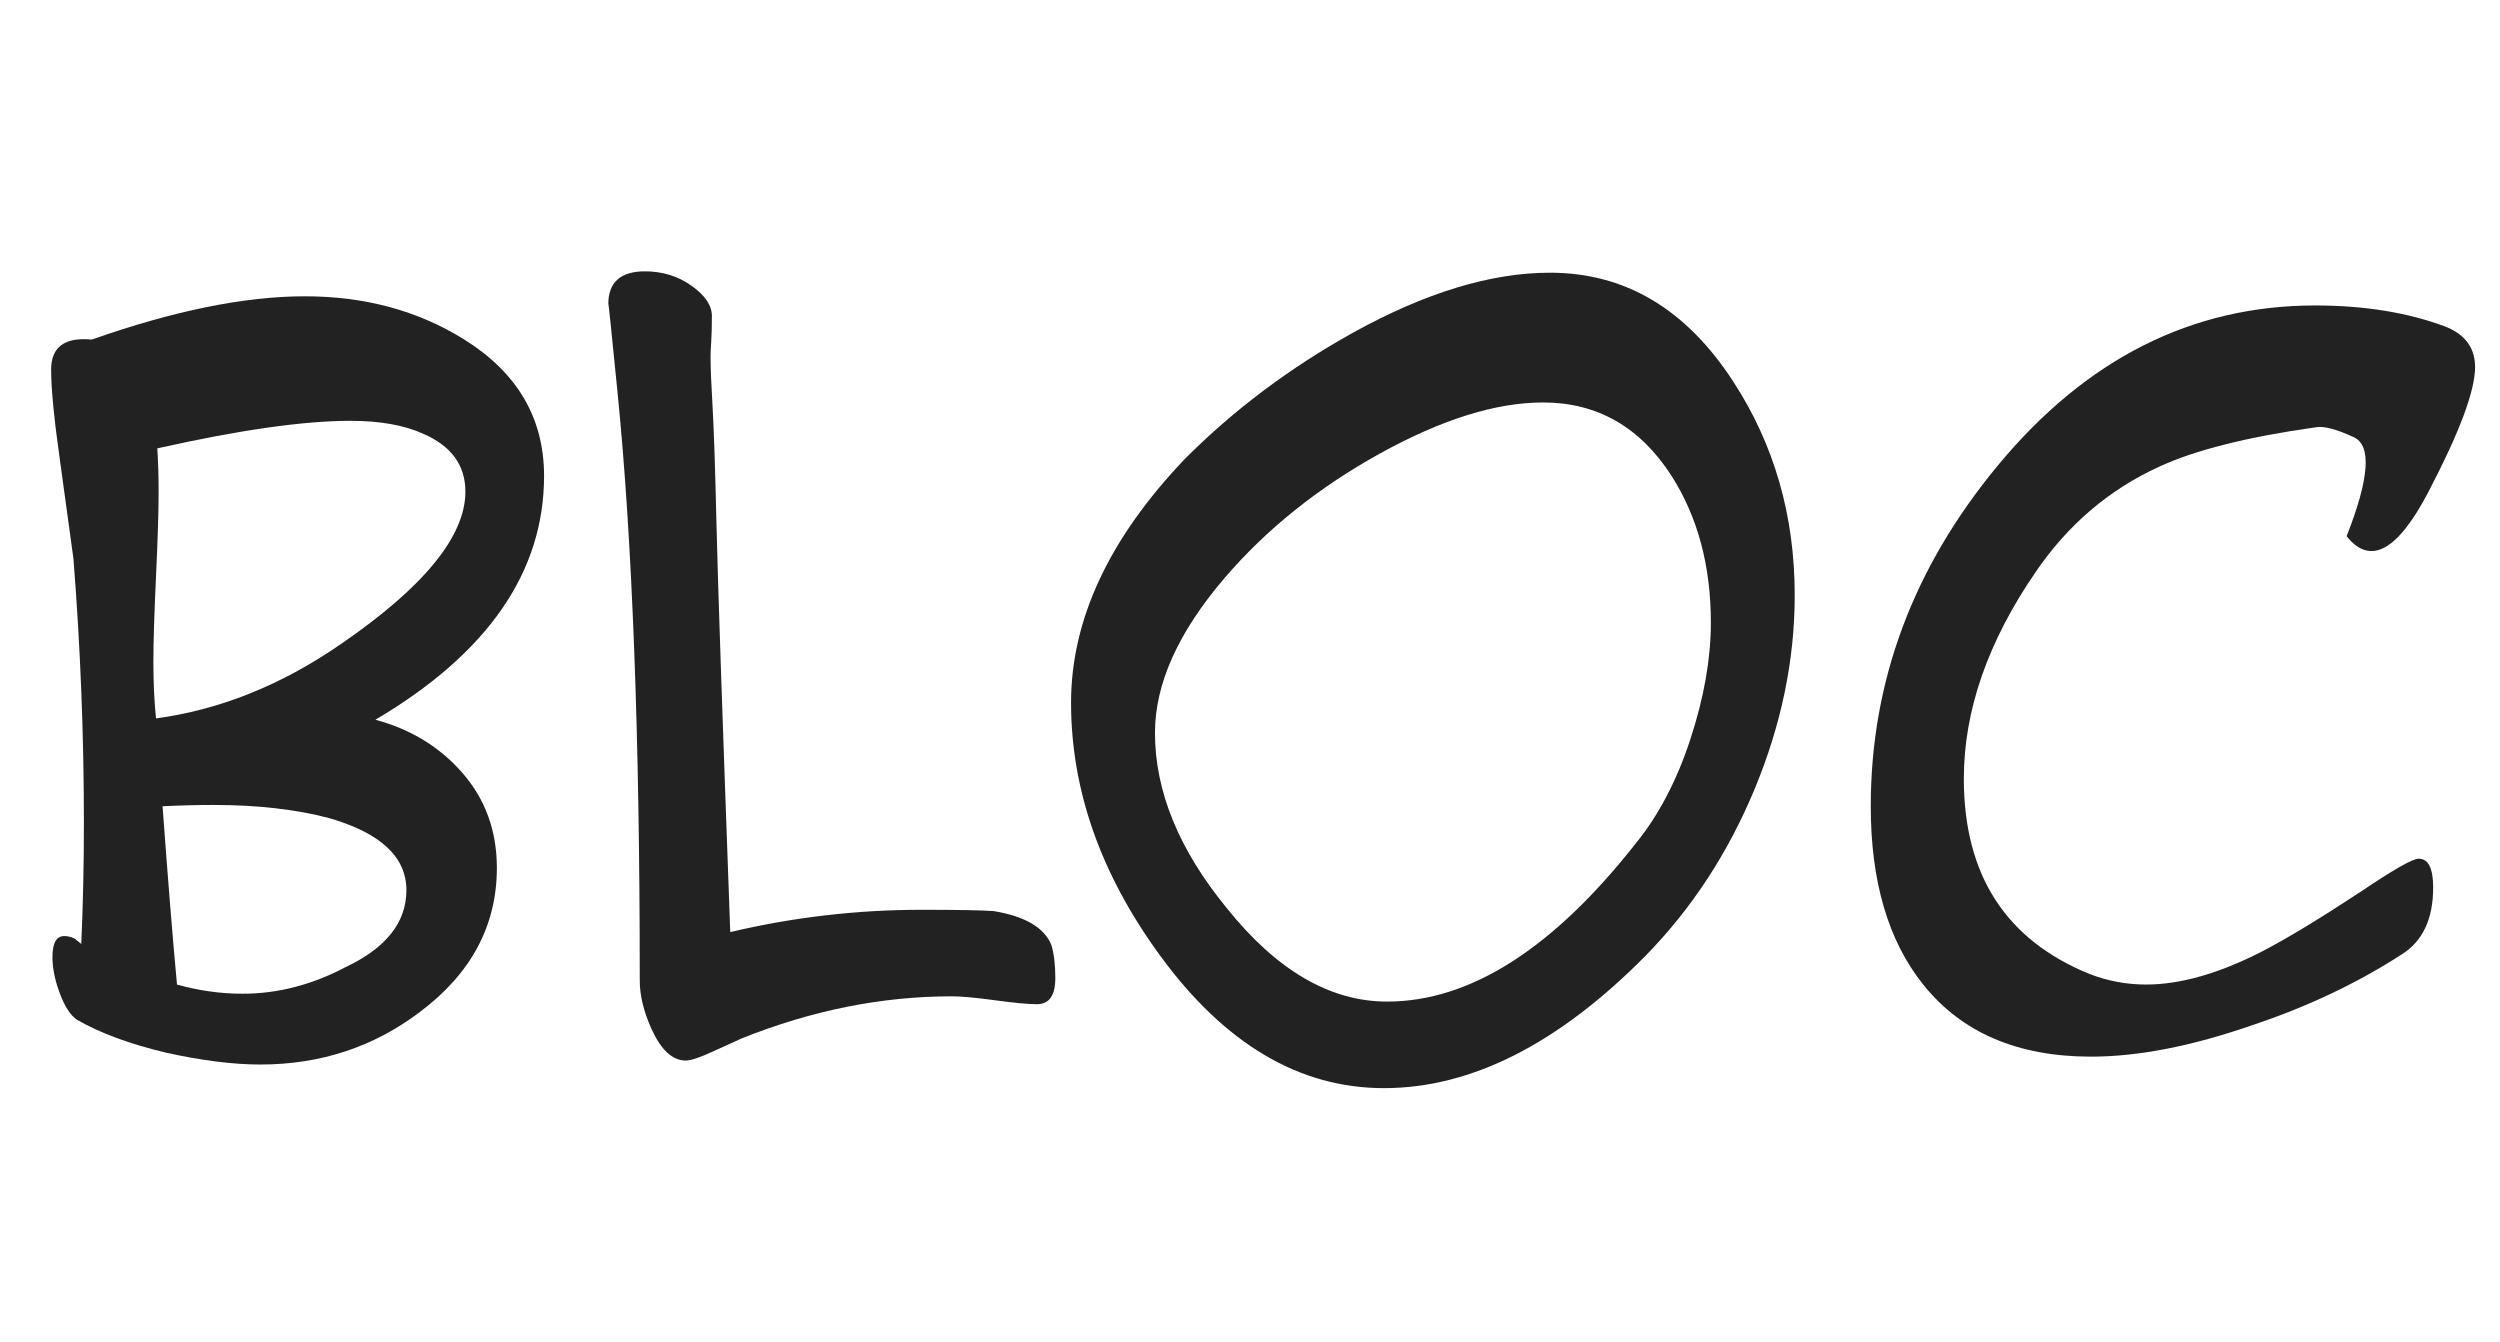
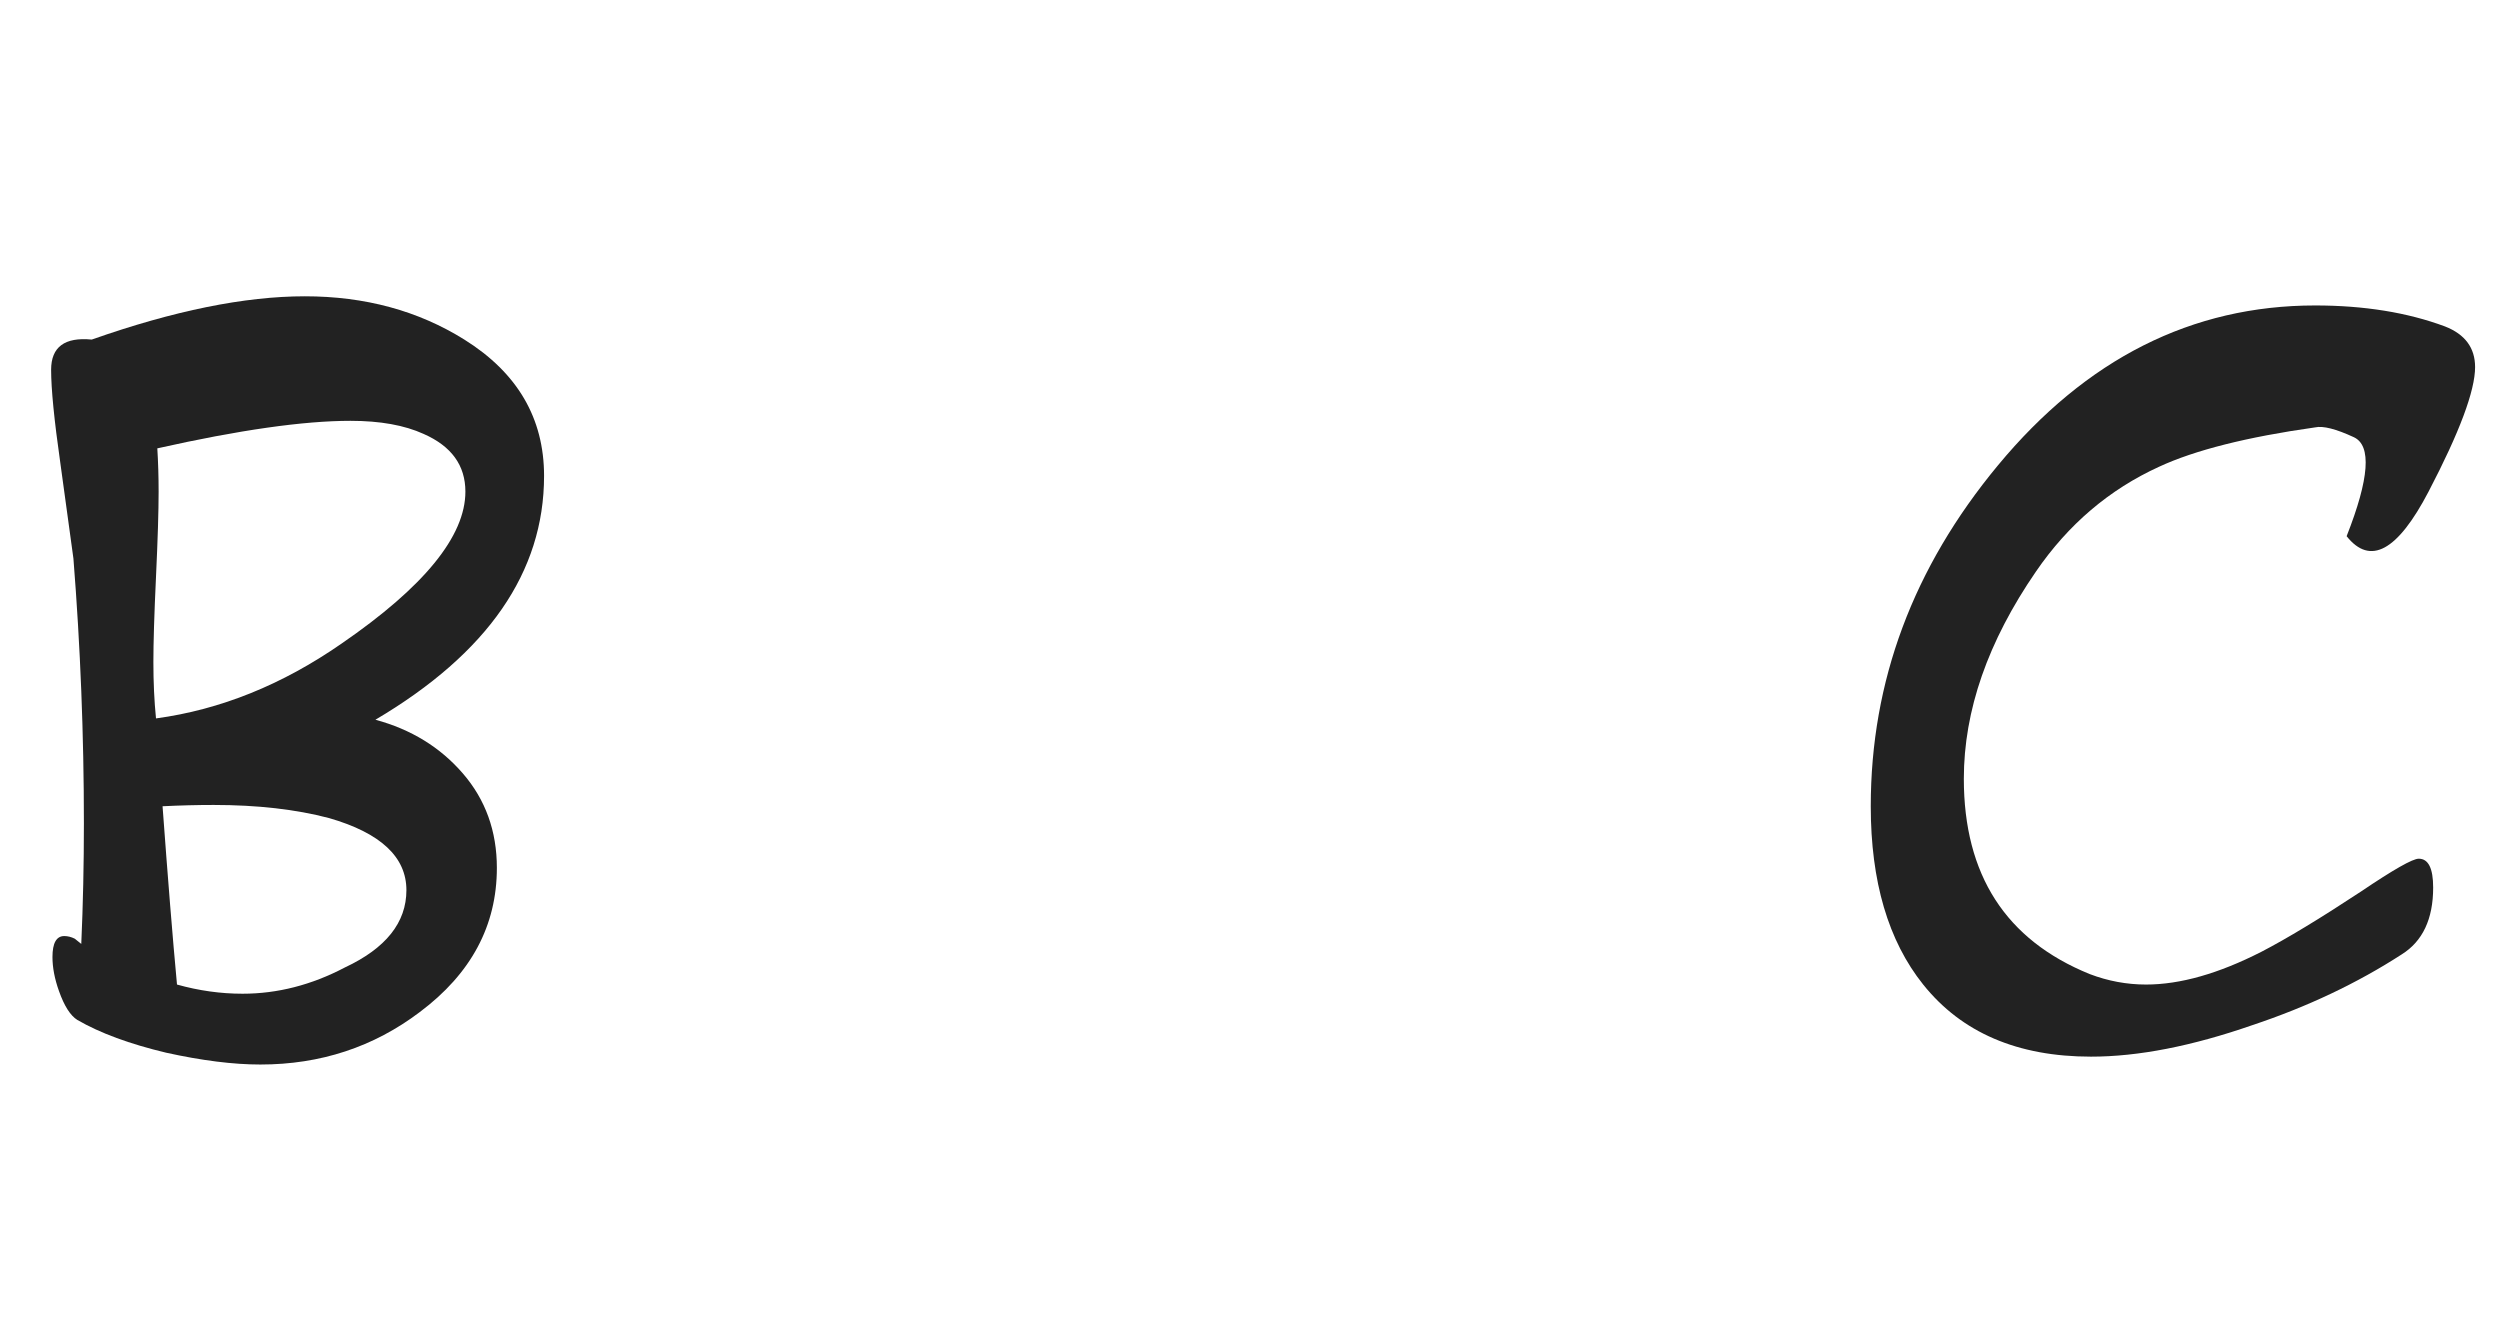
<svg xmlns="http://www.w3.org/2000/svg" version="1.1" id="Capa_1" x="0px" y="0px" width="119.314px" height="64.069px" viewBox="0 0 119.314 64.069" enable-background="new 0 0 119.314 64.069" xml:space="preserve">
  <g>
    <path fill="#222222" d="M17.917,34.35c1.703,0.459,3.095,1.314,4.175,2.565s1.621,2.753,1.621,4.505   c0,2.753-1.227,5.047-3.68,6.882c-2.203,1.668-4.74,2.503-7.609,2.503c-1.289,0-2.785-0.188-4.49-0.563   c-1.747-0.417-3.16-0.938-4.242-1.564c-0.334-0.208-0.625-0.667-0.876-1.376c-0.209-0.583-0.312-1.126-0.312-1.627   c0-0.667,0.188-1.001,0.563-1.001c0.166,0,0.333,0.042,0.5,0.125l0.312,0.25c0.084-1.877,0.125-3.795,0.125-5.756   c0-4.212-0.166-8.425-0.5-12.639c-0.084-0.625-0.293-2.148-0.626-4.567c-0.292-2.043-0.438-3.524-0.438-4.442   c0-1.084,0.646-1.564,1.939-1.439c3.909-1.376,7.299-2.065,10.169-2.065s5.407,0.688,7.612,2.065   c2.537,1.585,3.806,3.754,3.806,6.507C25.966,27.301,23.282,31.18,17.917,34.35z M16.729,20.084c-2.242,0-5.316,0.438-9.221,1.314   c0.041,0.668,0.062,1.356,0.062,2.065c0,0.918-0.041,2.274-0.125,4.067c-0.084,1.794-0.125,3.15-0.125,4.067   c0,0.96,0.041,1.856,0.125,2.69c3.074-0.417,6.022-1.605,8.848-3.566c3.945-2.711,5.918-5.13,5.918-7.258   c0-1.251-0.664-2.168-1.992-2.753C19.305,20.293,18.141,20.084,16.729,20.084z M8.447,46.988c1.041,0.292,2.084,0.438,3.128,0.438   c1.667,0,3.294-0.417,4.88-1.251c1.961-0.917,2.941-2.147,2.941-3.691c0-1.584-1.231-2.731-3.691-3.441   c-1.586-0.417-3.422-0.626-5.506-0.626c-0.793,0-1.607,0.021-2.441,0.062C8.009,41.9,8.237,44.736,8.447,46.988z" />
-     <path fill="#222222" d="M50.366,46.675c0,0.835-0.292,1.251-0.876,1.251c-0.418,0-1.085-0.062-2.002-0.188   c-0.918-0.125-1.606-0.188-2.064-0.188c-3.338,0-6.675,0.668-10.012,2.002c-0.459,0.208-0.918,0.417-1.376,0.625   c-0.626,0.292-1.063,0.438-1.313,0.438c-0.627,0-1.169-0.5-1.627-1.501c-0.376-0.834-0.563-1.605-0.563-2.315   c0-11.679-0.354-21.043-1.063-28.093c-0.293-2.961-0.438-4.358-0.438-4.192c0-1.042,0.583-1.564,1.751-1.564   c0.834,0,1.574,0.229,2.222,0.688c0.646,0.459,0.97,0.938,0.97,1.439s-0.011,0.907-0.031,1.22c-0.022,0.313-0.032,0.553-0.032,0.72   c0,0.542,0.032,1.335,0.095,2.377c0.062,1.043,0.125,2.92,0.188,5.631c0.062,2.712,0.282,9.198,0.657,19.459   c3.003-0.709,6.047-1.064,9.135-1.064c1.71,0,2.856,0.021,3.441,0.062c1.502,0.25,2.418,0.793,2.753,1.627   C50.304,45.529,50.366,46.05,50.366,46.675z" />
-     <path fill="#222222" d="M85.654,28.406c0,3.087-0.635,6.163-1.904,9.229c-1.27,3.066-3.008,5.725-5.213,7.978   c-4.163,4.212-8.326,6.319-12.488,6.319c-4.037,0-7.598-2.107-10.677-6.319c-2.837-3.879-4.255-7.904-4.255-12.076   c0-3.962,1.811-7.841,5.434-11.638c2.331-2.335,4.996-4.337,7.994-6.006c3.456-1.918,6.6-2.878,9.432-2.878   c3.58,0,6.494,1.731,8.742,5.193C84.676,21.21,85.654,24.611,85.654,28.406z M73.642,19.208c-2.253,0-4.849,0.813-7.79,2.44   c-2.939,1.627-5.412,3.608-7.414,5.944c-2.211,2.587-3.316,5.047-3.316,7.383c0,2.795,1.147,5.59,3.441,8.384   c2.378,2.962,4.922,4.442,7.634,4.442c3.962,0,7.925-2.523,11.888-7.571c1.084-1.334,1.949-2.992,2.597-4.974   c0.646-1.98,0.97-3.826,0.97-5.537c0-2.711-0.625-5.046-1.877-7.008C78.271,20.376,76.228,19.208,73.642,19.208z" />
    <path fill="#222222" d="M111.994,25.59c1.085-2.753,1.199-4.327,0.345-4.724c-0.855-0.396-1.47-0.552-1.846-0.469   c-3.253,0.459-5.735,1.085-7.446,1.877c-2.377,1.085-4.338,2.753-5.881,5.005c-2.295,3.338-3.441,6.632-3.441,9.886   c0,4.589,2.002,7.696,6.007,9.323c0.876,0.334,1.772,0.5,2.69,0.5c1.627,0,3.462-0.521,5.506-1.564   c1.209-0.626,2.794-1.585,4.756-2.878c1.542-1.042,2.46-1.564,2.752-1.564c0.459,0,0.688,0.459,0.688,1.376   c0,1.501-0.5,2.565-1.501,3.191c-2.128,1.376-4.506,2.503-7.133,3.378c-2.879,1.001-5.443,1.502-7.696,1.502   c-3.504,0-6.174-1.147-8.009-3.441c-1.668-2.085-2.502-4.921-2.502-8.509c0-5.964,2.021-11.387,6.068-16.268   c4.213-5.088,9.26-7.633,15.142-7.633c2.335,0,4.4,0.334,6.194,1.001c0.959,0.375,1.438,1.023,1.438,1.94   c0,1.126-0.74,3.108-2.221,5.944C114.424,26.3,113.121,27.009,111.994,25.59z" />
  </g>
</svg>